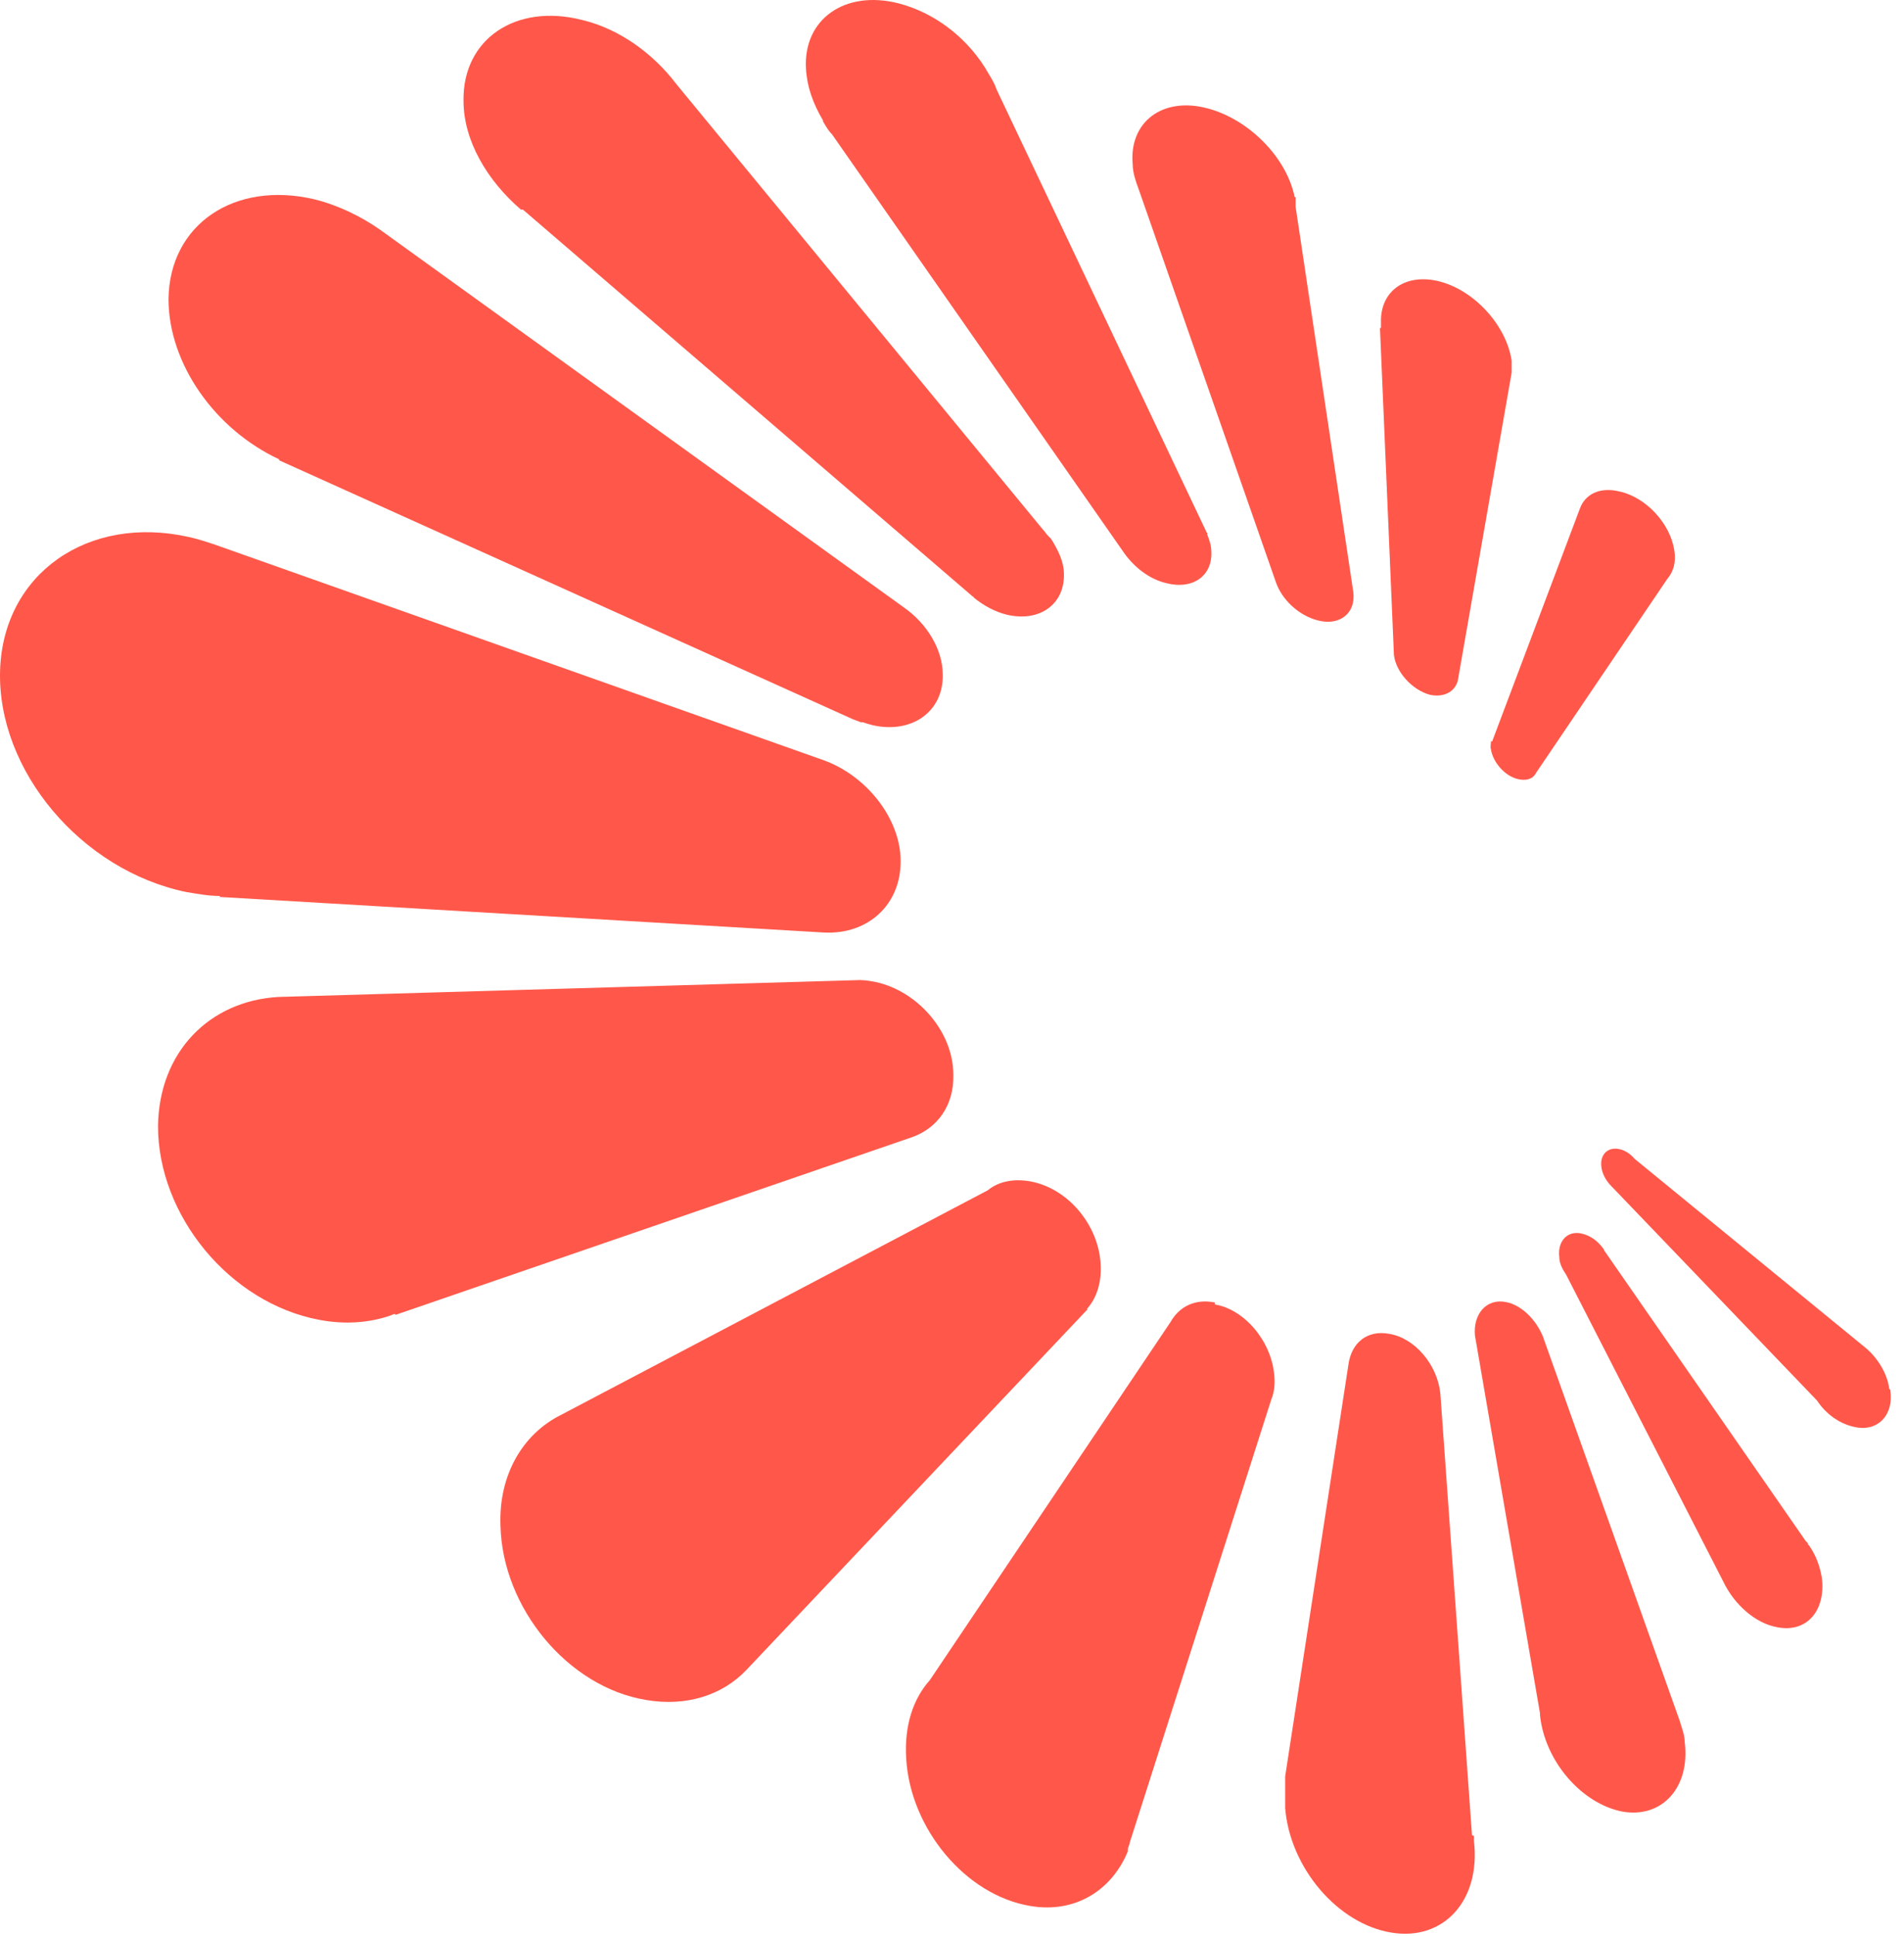
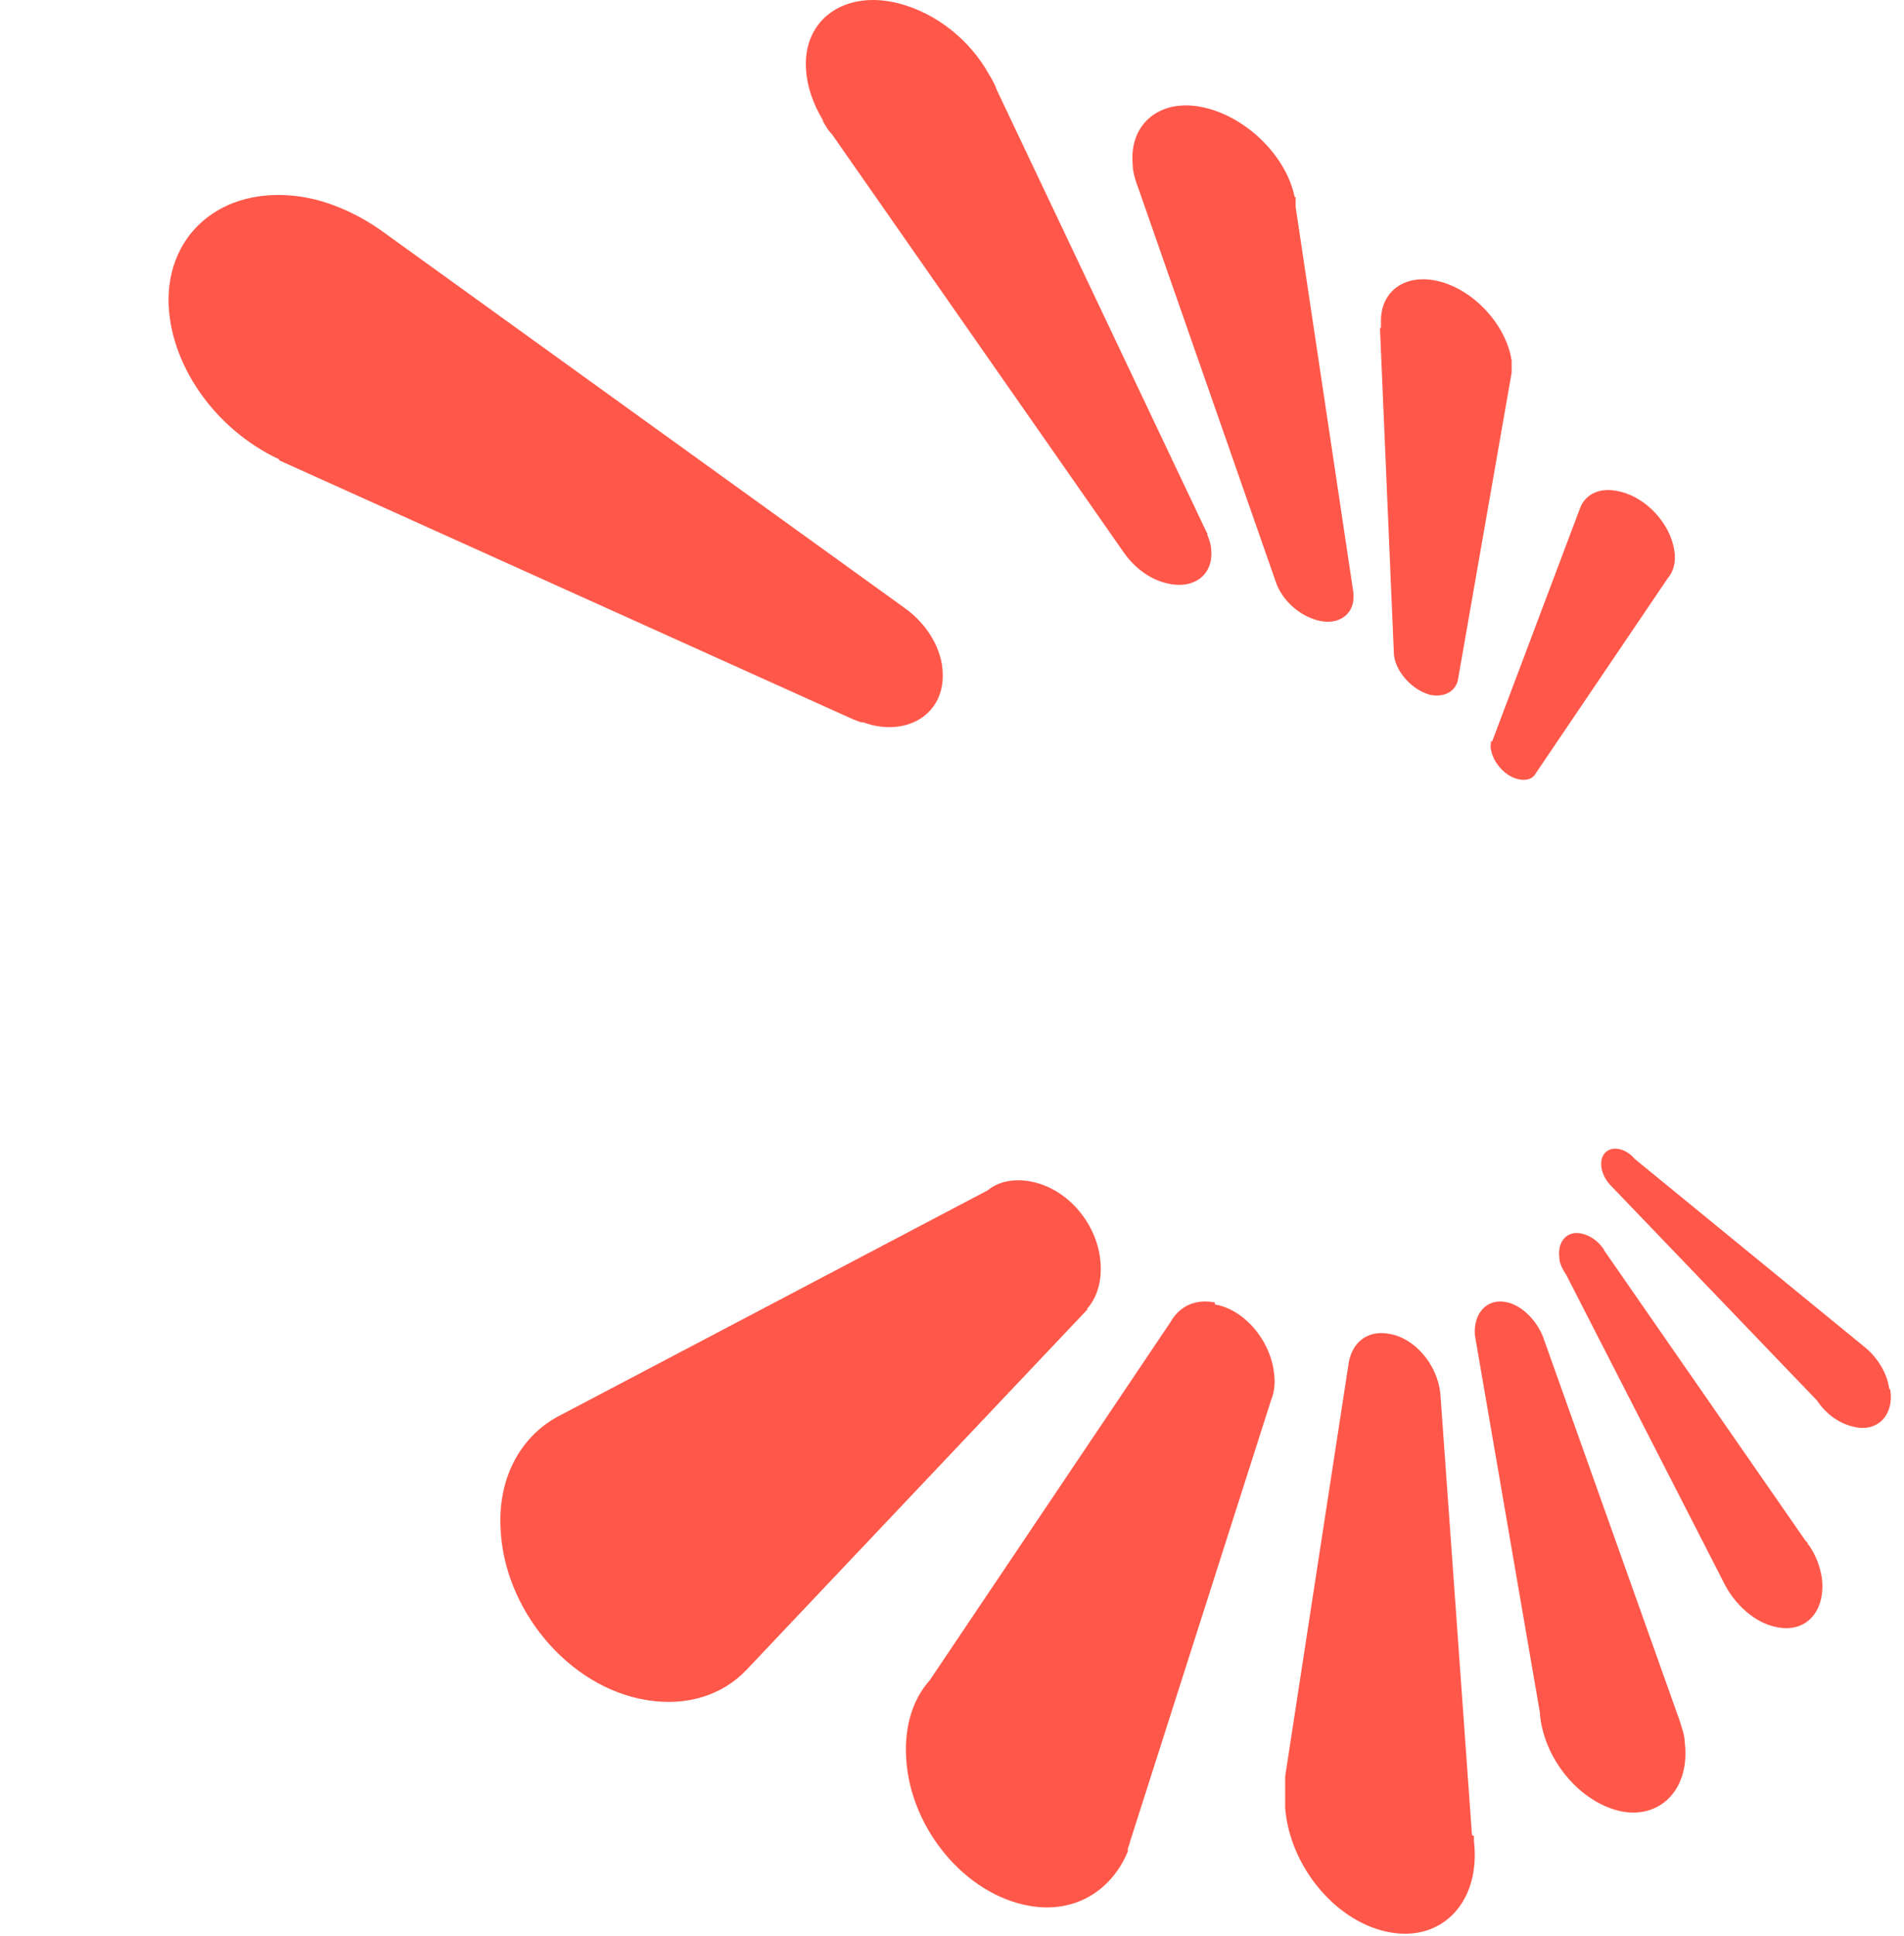
<svg xmlns="http://www.w3.org/2000/svg" width="122" height="124" viewBox="0 0 122 124" fill="none">
  <path d="M17.884 29.482L54.648 46.067C54.837 46.13 54.964 46.194 55.154 46.258H55.281C55.47 46.322 55.66 46.386 55.913 46.449C58.444 47.023 60.469 45.556 60.406 43.196C60.406 41.602 59.394 39.943 57.938 38.922L24.401 14.747C23.136 13.854 21.68 13.152 20.162 12.769C15.036 11.557 10.86 14.364 10.797 19.148C10.797 23.294 13.771 27.504 17.884 29.418V29.482Z" fill="#FF584A" />
-   <path d="M33.503 13.423L62.34 38.218C62.34 38.218 62.403 38.218 62.403 38.282C63.037 38.793 63.734 39.176 64.495 39.368C66.65 39.879 68.234 38.665 68.171 36.748C68.171 35.981 67.791 35.214 67.347 34.511L67.157 34.319C67.03 34.192 66.967 34.064 66.84 33.936L43.326 5.371C41.869 3.453 39.714 1.856 37.306 1.281C33.059 0.194 29.637 2.495 29.7 6.457C29.7 9.013 31.221 11.569 33.376 13.423H33.503Z" fill="#FF584A" />
  <path d="M52.732 7.772C52.924 8.09 53.052 8.343 53.307 8.597L72.048 35.447C72.687 36.336 73.647 37.098 74.734 37.352C76.461 37.796 77.74 36.844 77.612 35.257C77.612 34.94 77.484 34.559 77.357 34.241V34.114C77.357 34.114 77.293 34.114 77.293 34.051L63.861 5.741C63.733 5.36 63.541 5.043 63.349 4.725C62.134 2.567 60.023 0.853 57.593 0.219C54.139 -0.67 51.453 1.234 51.644 4.408C51.708 5.551 52.092 6.63 52.732 7.709V7.772Z" fill="#FF584A" />
-   <path d="M14.082 57.45L52.827 59.73C55.618 59.857 57.71 57.957 57.71 55.17C57.71 52.447 55.554 49.724 52.827 48.71L13.829 34.904C13.258 34.714 12.687 34.524 12.117 34.398C5.649 32.941 0.195 36.741 0.005 42.947C-0.185 49.344 5.205 55.74 11.926 57.133C12.687 57.26 13.385 57.387 14.082 57.387V57.45Z" fill="#FF584A" />
  <path d="M94.318 117.535L92.291 89.252C92.101 87.404 90.644 85.684 88.998 85.43C87.604 85.175 86.591 86.003 86.401 87.404L82.348 113.777C82.348 113.841 82.348 113.968 82.348 114.096V114.414C82.348 114.86 82.348 115.37 82.348 115.816C82.664 119.638 85.704 123.205 89.124 123.778C92.481 124.352 94.888 121.74 94.445 117.918C94.445 117.79 94.445 117.727 94.445 117.599L94.318 117.535Z" fill="#FF584A" />
  <path d="M107.636 110.238L98.863 85.603C98.427 84.532 97.494 83.587 96.499 83.398C95.254 83.146 94.383 84.154 94.508 85.54L98.676 109.734C98.676 109.734 98.676 109.797 98.676 109.86C98.987 112.822 101.352 115.531 103.965 116.035C106.516 116.476 108.32 114.46 107.947 111.562C107.947 111.121 107.76 110.68 107.636 110.238Z" fill="#FF584A" />
  <path d="M115.845 98.914C115.845 98.787 115.781 98.787 115.717 98.724L102.781 80.078C102.781 80.078 102.78 80.015 102.717 79.951C102.334 79.446 101.888 79.13 101.315 79.003C100.423 78.814 99.785 79.509 99.913 80.52C99.913 80.9 100.104 81.279 100.359 81.658L110.428 101.316C111.129 102.77 112.467 103.971 113.869 104.223C115.781 104.603 116.992 103.149 116.737 101.063C116.61 100.304 116.355 99.609 115.909 98.977L115.845 98.914Z" fill="#FF584A" />
  <path d="M121.054 88.951C120.925 87.944 120.283 86.936 119.512 86.307L104.736 74.221C104.479 73.906 104.093 73.654 103.708 73.591C103.001 73.465 102.487 73.969 102.615 74.787C102.68 75.228 102.937 75.668 103.258 75.983L116.428 89.706C117.006 90.588 117.906 91.217 118.869 91.406C120.347 91.721 121.375 90.588 121.118 89.014L121.054 88.951Z" fill="#FF584A" />
  <path d="M84.419 39.732C85.82 40.111 86.902 39.289 86.711 37.899L83.019 13.255C83.019 13.255 83.019 13.255 83.019 13.192C83.019 13.192 83.019 13.128 83.019 13.065V12.623H82.955C82.446 10.095 80.027 7.631 77.353 6.936C74.489 6.177 72.324 7.82 72.579 10.538C72.579 11.043 72.77 11.612 72.961 12.117L81.746 37.267C82.128 38.405 83.21 39.416 84.419 39.732Z" fill="#FF584A" />
  <path d="M77.844 83.424C76.576 83.17 75.561 83.678 74.991 84.693L59.586 107.603C58.508 108.809 57.938 110.523 58.064 112.617C58.318 117.123 61.868 121.375 65.989 122.073C68.905 122.581 71.25 121.057 72.265 118.582V118.455C72.265 118.329 72.391 118.138 72.391 118.011L81.457 89.643C81.647 89.199 81.71 88.628 81.647 88.057C81.457 85.899 79.745 83.868 77.844 83.551V83.424Z" fill="#FF584A" />
  <path d="M95.538 47.449C95.538 47.638 95.474 47.826 95.538 48.015C95.666 48.832 96.432 49.712 97.261 49.901C97.772 50.027 98.219 49.901 98.41 49.524L106.836 37.075C107.219 36.635 107.41 36.007 107.282 35.252C107.027 33.554 105.495 31.857 103.772 31.48C102.495 31.165 101.538 31.668 101.219 32.611L95.602 47.512L95.538 47.449Z" fill="#FF584A" />
  <path d="M88.422 21.006L89.317 41.953C89.445 43.036 90.467 44.182 91.618 44.5C92.513 44.691 93.216 44.309 93.407 43.609L96.859 23.871C96.859 23.616 96.859 23.362 96.859 23.107C96.539 20.879 94.494 18.587 92.193 18.014C90.084 17.504 88.55 18.587 88.486 20.433V21.006H88.422Z" fill="#FF584A" />
-   <path d="M25.349 84.215L58.471 72.826C60.064 72.253 61.147 70.79 61.083 68.817C61.083 66.082 58.79 63.473 56.114 62.9C55.796 62.837 55.414 62.773 55.095 62.773L17.832 63.855C13.437 64.109 10.189 67.354 10.125 72.126C10.125 77.852 14.711 83.451 20.444 84.533C22.1 84.851 23.629 84.724 24.966 84.278L25.285 84.151L25.349 84.215Z" fill="#FF584A" />
  <path d="M69.638 83.845C70.272 83.148 70.59 82.134 70.526 80.993C70.399 78.457 68.432 76.112 66.02 75.668C64.941 75.478 63.989 75.668 63.291 76.239L35.939 90.628C33.527 91.832 31.941 94.431 32.068 97.727C32.195 102.988 36.383 108.059 41.397 108.883C43.999 109.327 46.283 108.566 47.806 106.982L69.701 83.845H69.638Z" fill="#FF584A" />
</svg>